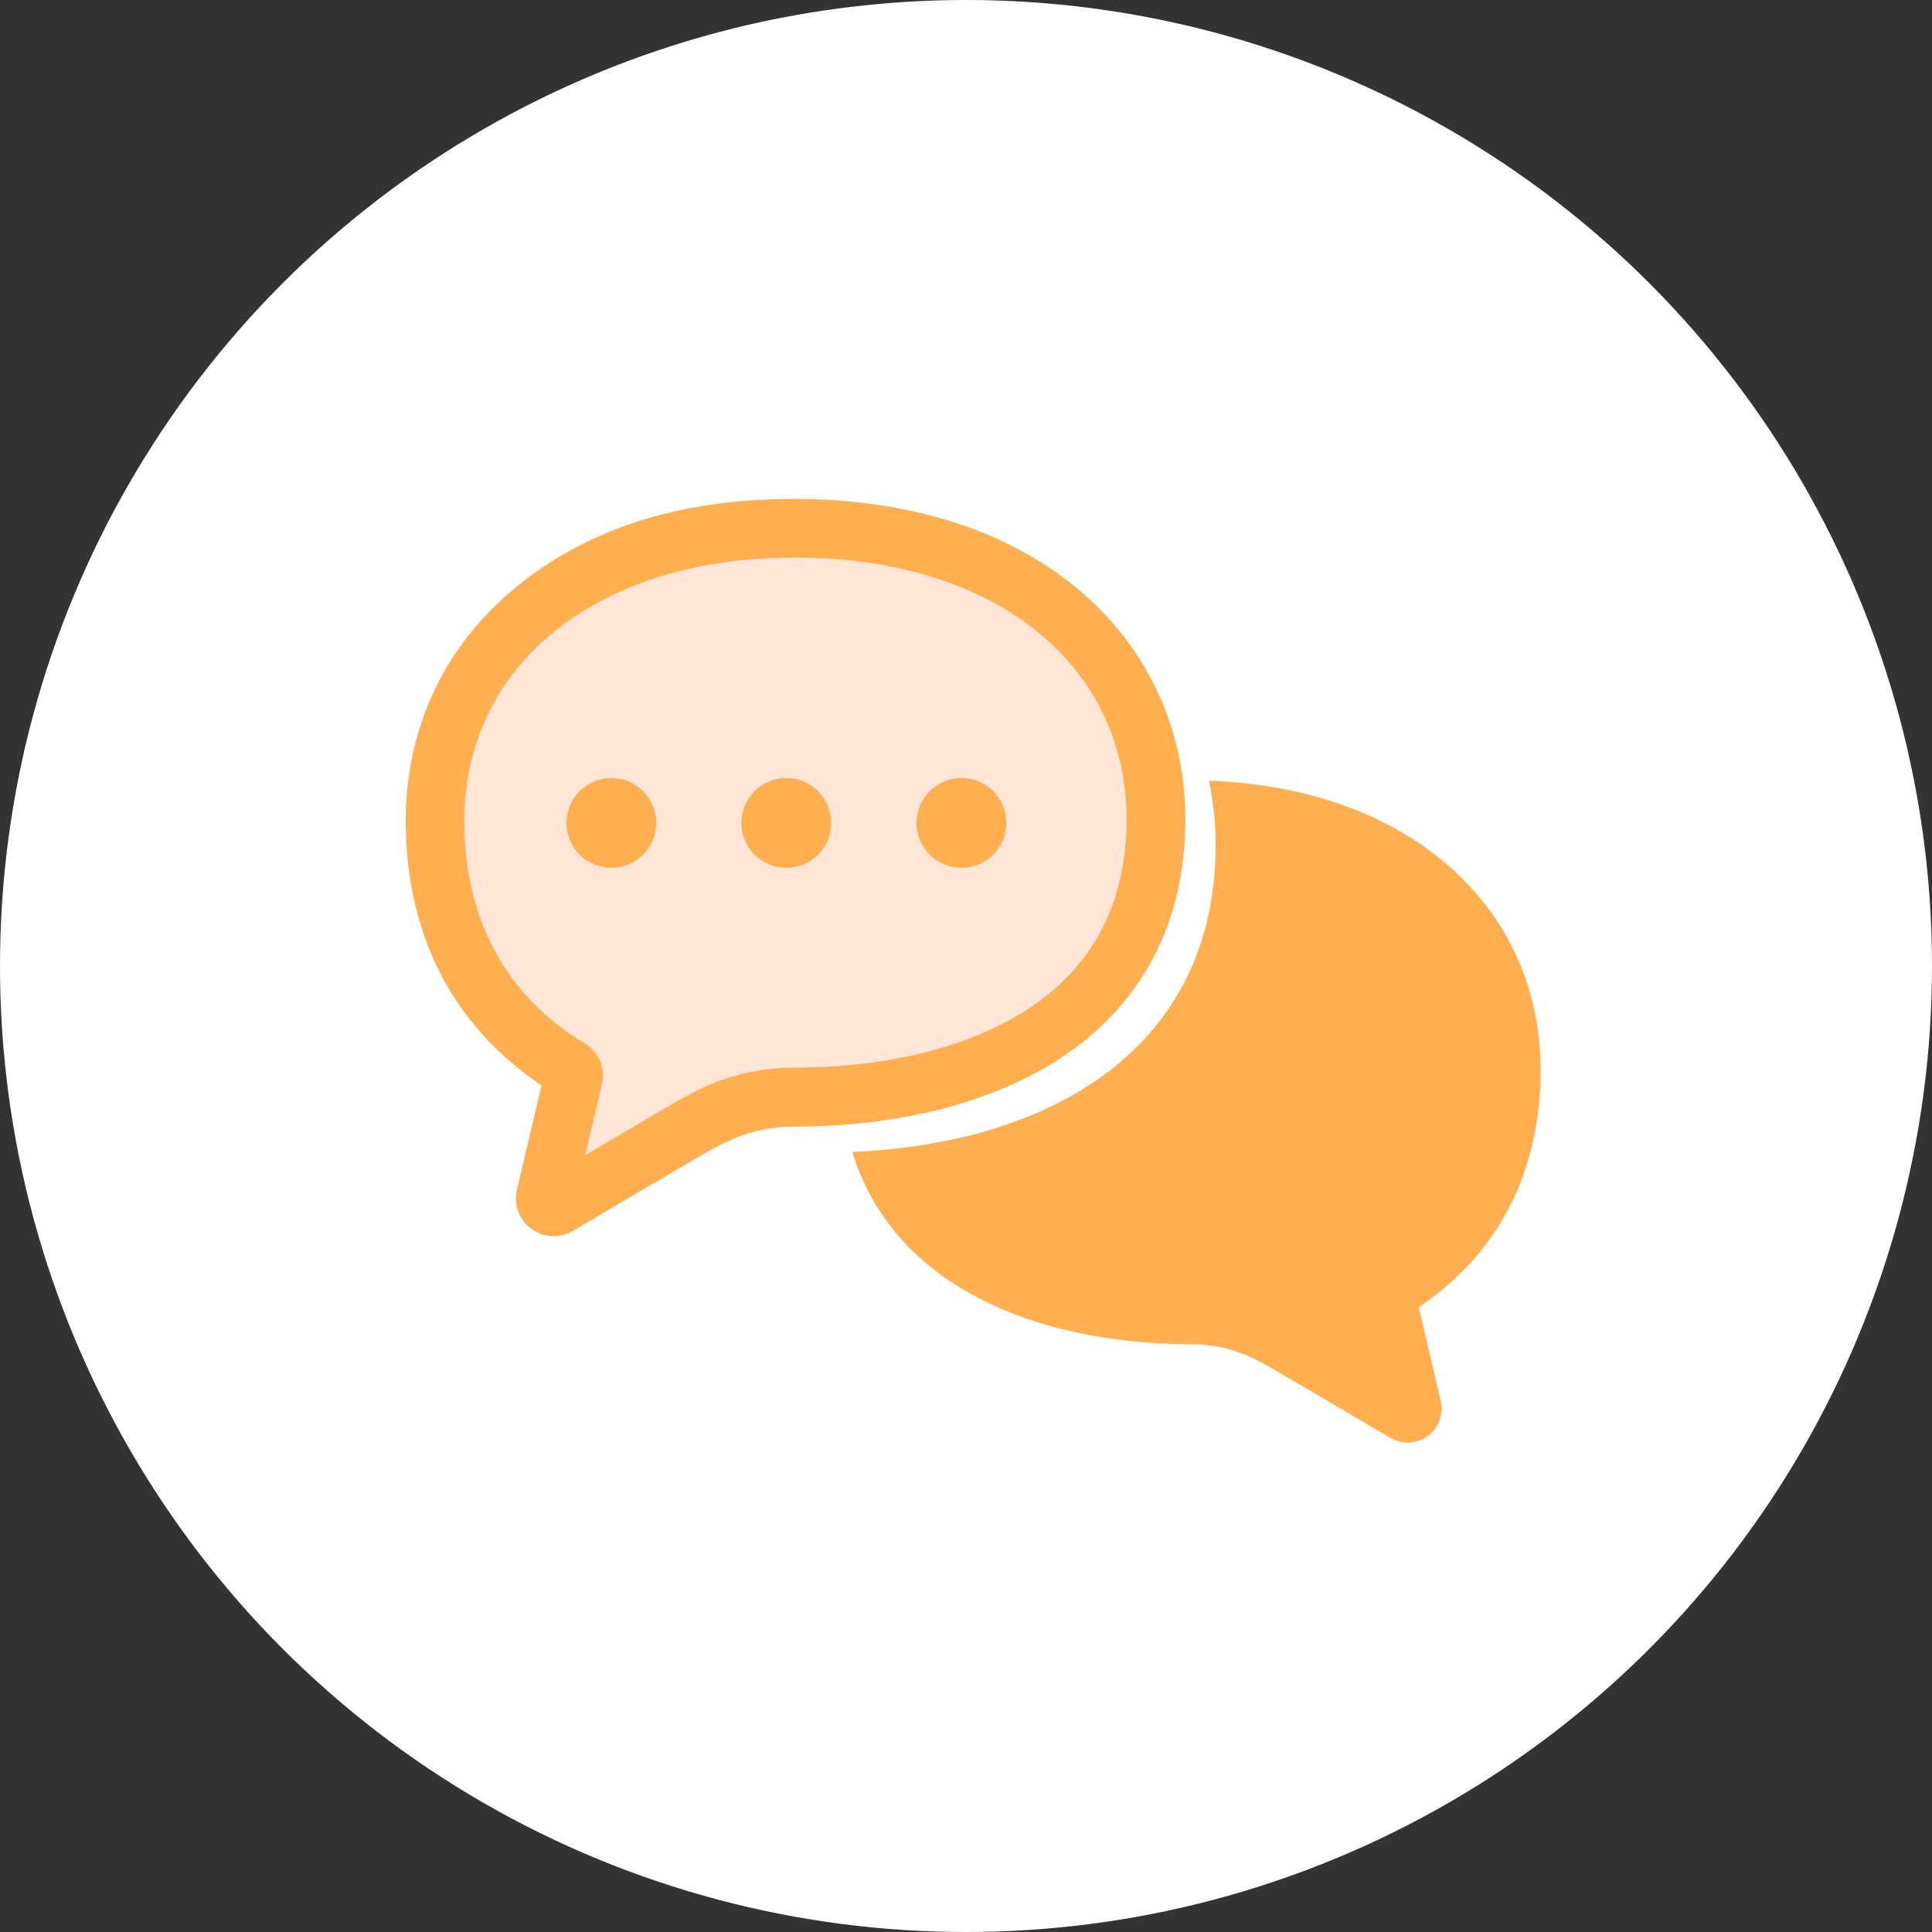
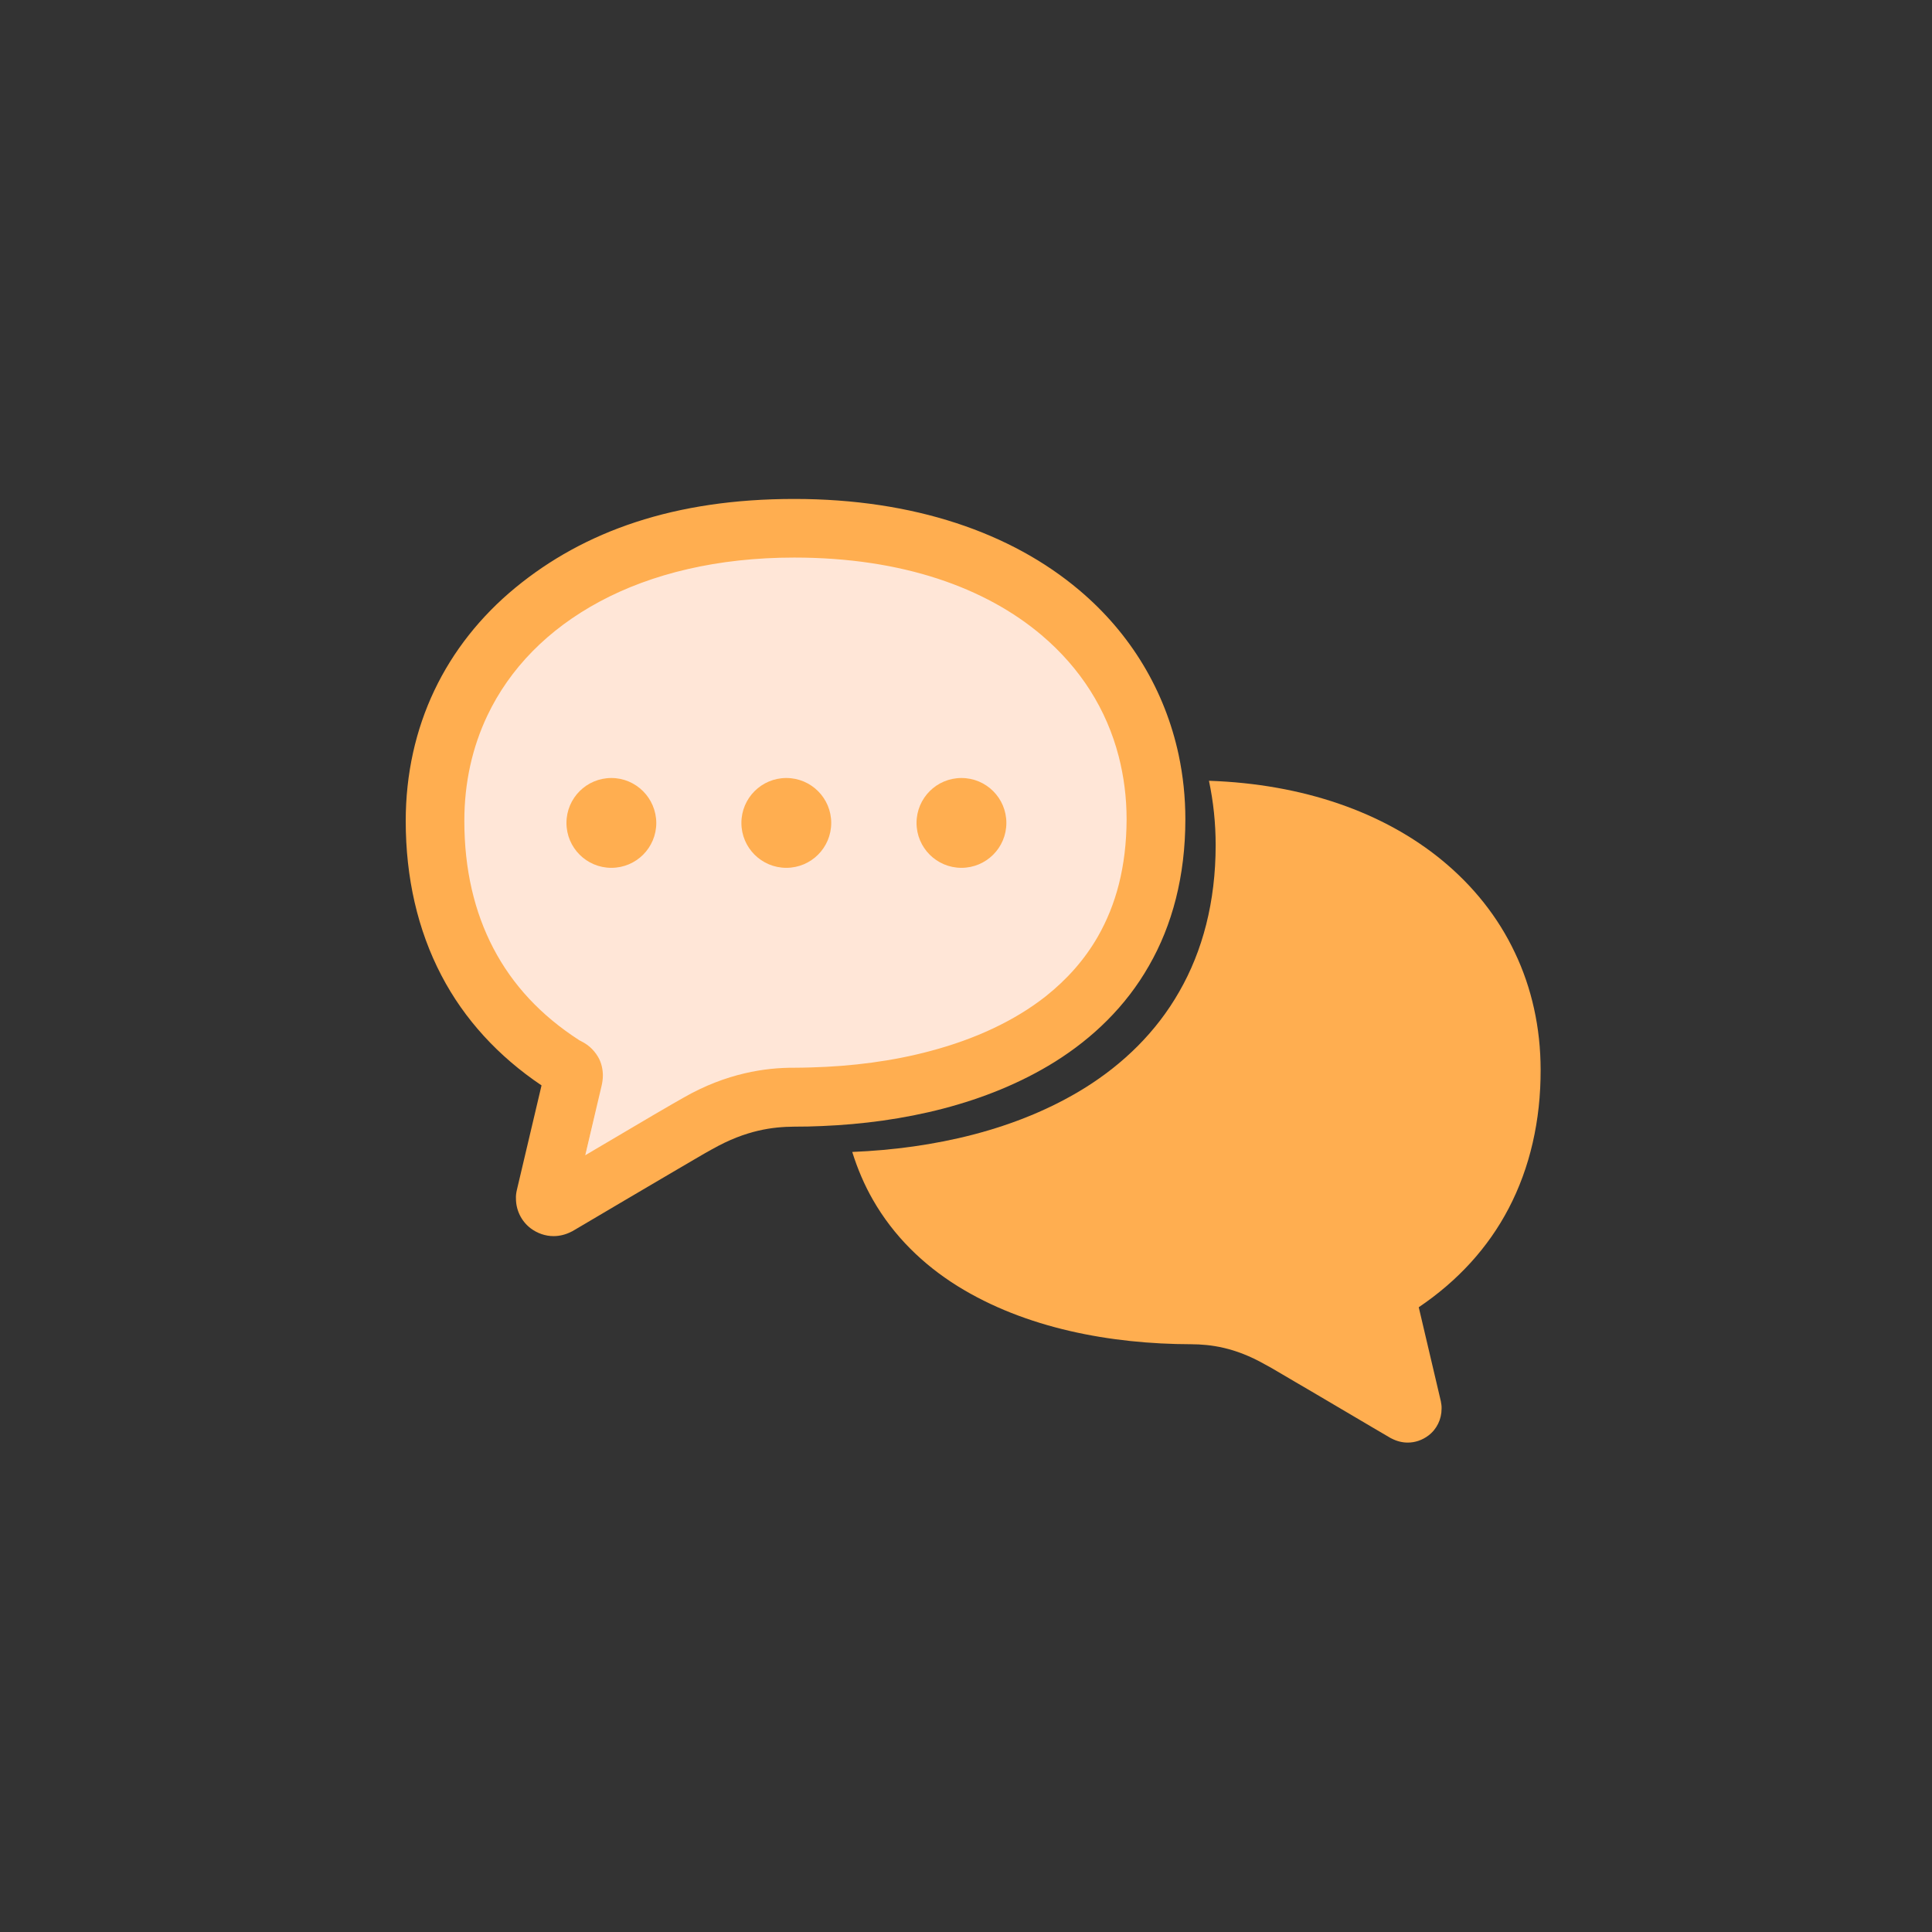
<svg xmlns="http://www.w3.org/2000/svg" width="150" height="150" viewBox="0 0 150 150" fill="none">
  <rect x="0" y="0" width="150" height="150" fill="#333333" stroke="none" />
-   <circle cx="75" cy="75" r="75" fill="white" />
  <mask id="mask0_4676_173436" style="mask-type:luminance" maskUnits="userSpaceOnUse" x="31" y="38" width="89" height="75">
    <path d="M120 38H31V113H120V38Z" fill="white" />
  </mask>
  <g mask="url(#mask0_4676_173436)">
    <path d="M117.61 73.952C116.309 71.198 114.383 68.787 111.971 66.801C107.432 63.066 101.179 60.867 93.863 60.619C94.206 62.239 94.383 63.905 94.383 65.619C94.383 70.028 93.366 73.846 91.558 76.99C89.761 80.146 87.196 82.605 84.253 84.449C78.957 87.747 72.468 89.177 66.168 89.437C66.582 90.761 67.114 92.002 67.764 93.137C69.383 95.973 71.676 98.184 74.324 99.839C79.619 103.137 86.251 104.354 92.492 104.366C93.993 104.378 95.86 104.602 98.201 105.926L98.213 105.938H98.224C98.402 106.033 98.898 106.304 99.525 106.683C100.151 107.061 100.943 107.51 101.782 108.006C103.473 108.999 105.352 110.11 106.593 110.843C107.421 111.328 107.964 111.647 107.964 111.647L108.012 111.671L108.059 111.694C108.449 111.895 108.874 112.002 109.3 112.002C109.867 112.002 110.423 111.813 110.896 111.458C111.558 110.962 111.924 110.181 111.924 109.378C111.936 109.177 111.9 108.976 111.865 108.787C111.865 108.787 110.86 104.496 110.151 101.494C113.165 99.46 115.529 96.884 117.125 93.834C118.792 90.654 119.619 87.002 119.619 83.054C119.607 79.78 118.922 76.695 117.61 73.952Z" fill="#FFAE50" />
    <path d="M73.048 83.438C69.932 84.287 66.568 84.711 63.266 84.799C62.807 84.811 62.36 84.823 61.901 84.823C59.604 84.811 56.389 85.248 52.863 87.282C52.479 87.494 51.61 88.006 50.455 88.68C48.817 89.654 46.657 90.927 44.857 92C45.291 90.115 45.812 87.931 46.185 86.334C46.247 86.072 46.297 85.772 46.297 85.448C46.297 84.986 46.185 84.412 45.912 83.95C45.713 83.6 45.452 83.313 45.241 83.126C44.906 82.839 44.645 82.714 44.509 82.639L44.36 82.564L44.348 82.552C41.232 80.53 38.923 78.021 37.371 75.038C35.819 72.055 35 68.573 35 64.592C35 61.422 35.658 58.539 36.874 55.955C38.699 52.099 41.803 48.891 46.036 46.607C50.269 44.323 55.644 43 61.901 43C70.752 43 77.53 45.496 82.073 49.365C85.251 52.074 87.361 55.444 88.355 59.288C88.777 60.935 89 62.657 89 64.455C88.988 68.374 88.119 71.494 86.666 74.052C85.574 75.975 84.134 77.585 82.421 78.957C79.839 81.004 76.599 82.49 73.048 83.438Z" fill="#FFE6D7" />
    <path d="M89.206 74.979C91.015 71.835 92.031 68.017 92.031 63.608C92.031 61.894 91.854 60.227 91.511 58.608C90.448 53.644 87.812 49.211 83.805 45.83C78.509 41.351 70.932 38.738 61.665 38.738C52.398 38.738 45.365 41.221 39.999 45.641C37.316 47.852 35.176 50.547 33.722 53.608C32.268 56.67 31.5 60.097 31.5 63.738C31.5 68.135 32.422 72.201 34.278 75.747C36.051 79.14 38.687 82.012 42.044 84.27C41.252 87.615 40.129 92.39 40.129 92.39C40.081 92.603 40.046 92.828 40.058 93.052C40.058 93.951 40.472 94.813 41.204 95.369C41.724 95.759 42.351 95.972 42.977 95.972C43.45 95.972 43.923 95.854 44.36 95.629L44.408 95.605L44.455 95.582C44.455 95.582 45.058 95.227 45.98 94.683C47.363 93.868 49.455 92.627 51.334 91.527C52.268 90.972 53.155 90.464 53.852 90.05C54.549 89.636 55.093 89.329 55.294 89.222H55.306L55.318 89.211C57.93 87.733 60.01 87.485 61.677 87.473C62.386 87.473 63.096 87.461 63.816 87.426C70.105 87.166 76.606 85.736 81.901 82.438C84.845 80.594 87.41 78.135 89.206 74.979ZM72.28 81.587C69.313 82.39 66.11 82.792 62.965 82.875C62.528 82.887 62.103 82.899 61.665 82.899C59.478 82.887 56.417 83.3 53.06 85.227C52.694 85.428 51.866 85.913 50.767 86.551C49.207 87.473 47.15 88.679 45.436 89.695C45.85 87.91 46.346 85.842 46.701 84.329C46.76 84.081 46.807 83.797 46.807 83.49C46.807 83.052 46.701 82.509 46.441 82.071C46.252 81.74 46.003 81.468 45.803 81.291C45.483 81.019 45.235 80.901 45.105 80.83L44.963 80.759L44.951 80.747C41.984 78.832 39.786 76.457 38.309 73.632C36.831 70.807 36.051 67.509 36.051 63.738C36.051 60.736 36.677 58.005 37.836 55.559C39.573 51.906 42.528 48.868 46.559 46.705C50.59 44.542 55.708 43.289 61.665 43.289C70.093 43.289 76.547 45.653 80.873 49.317C83.899 51.882 85.909 55.074 86.854 58.715C87.256 60.275 87.469 61.906 87.469 63.608C87.457 67.32 86.63 70.275 85.247 72.698C84.206 74.518 82.835 76.043 81.204 77.343C78.746 79.282 75.66 80.688 72.28 81.587Z" fill="#FFAE50" />
    <path d="M47.467 60.404C45.541 60.404 43.98 61.965 43.98 63.891C43.98 65.818 45.541 67.378 47.467 67.378C49.394 67.378 50.954 65.818 50.954 63.891C50.943 61.965 49.382 60.404 47.467 60.404Z" fill="#FFAE50" />
    <path d="M61.05 67.378C62.975 67.378 64.536 65.817 64.536 63.891C64.536 61.965 62.975 60.404 61.05 60.404C59.124 60.404 57.562 61.965 57.562 63.891C57.562 65.817 59.124 67.378 61.05 67.378Z" fill="#FFAE50" />
    <path d="M74.647 67.378C76.573 67.378 78.134 65.817 78.134 63.891C78.134 61.965 76.573 60.404 74.647 60.404C72.721 60.404 71.16 61.965 71.16 63.891C71.16 65.817 72.721 67.378 74.647 67.378Z" fill="#FFAE50" />
  </g>
</svg>